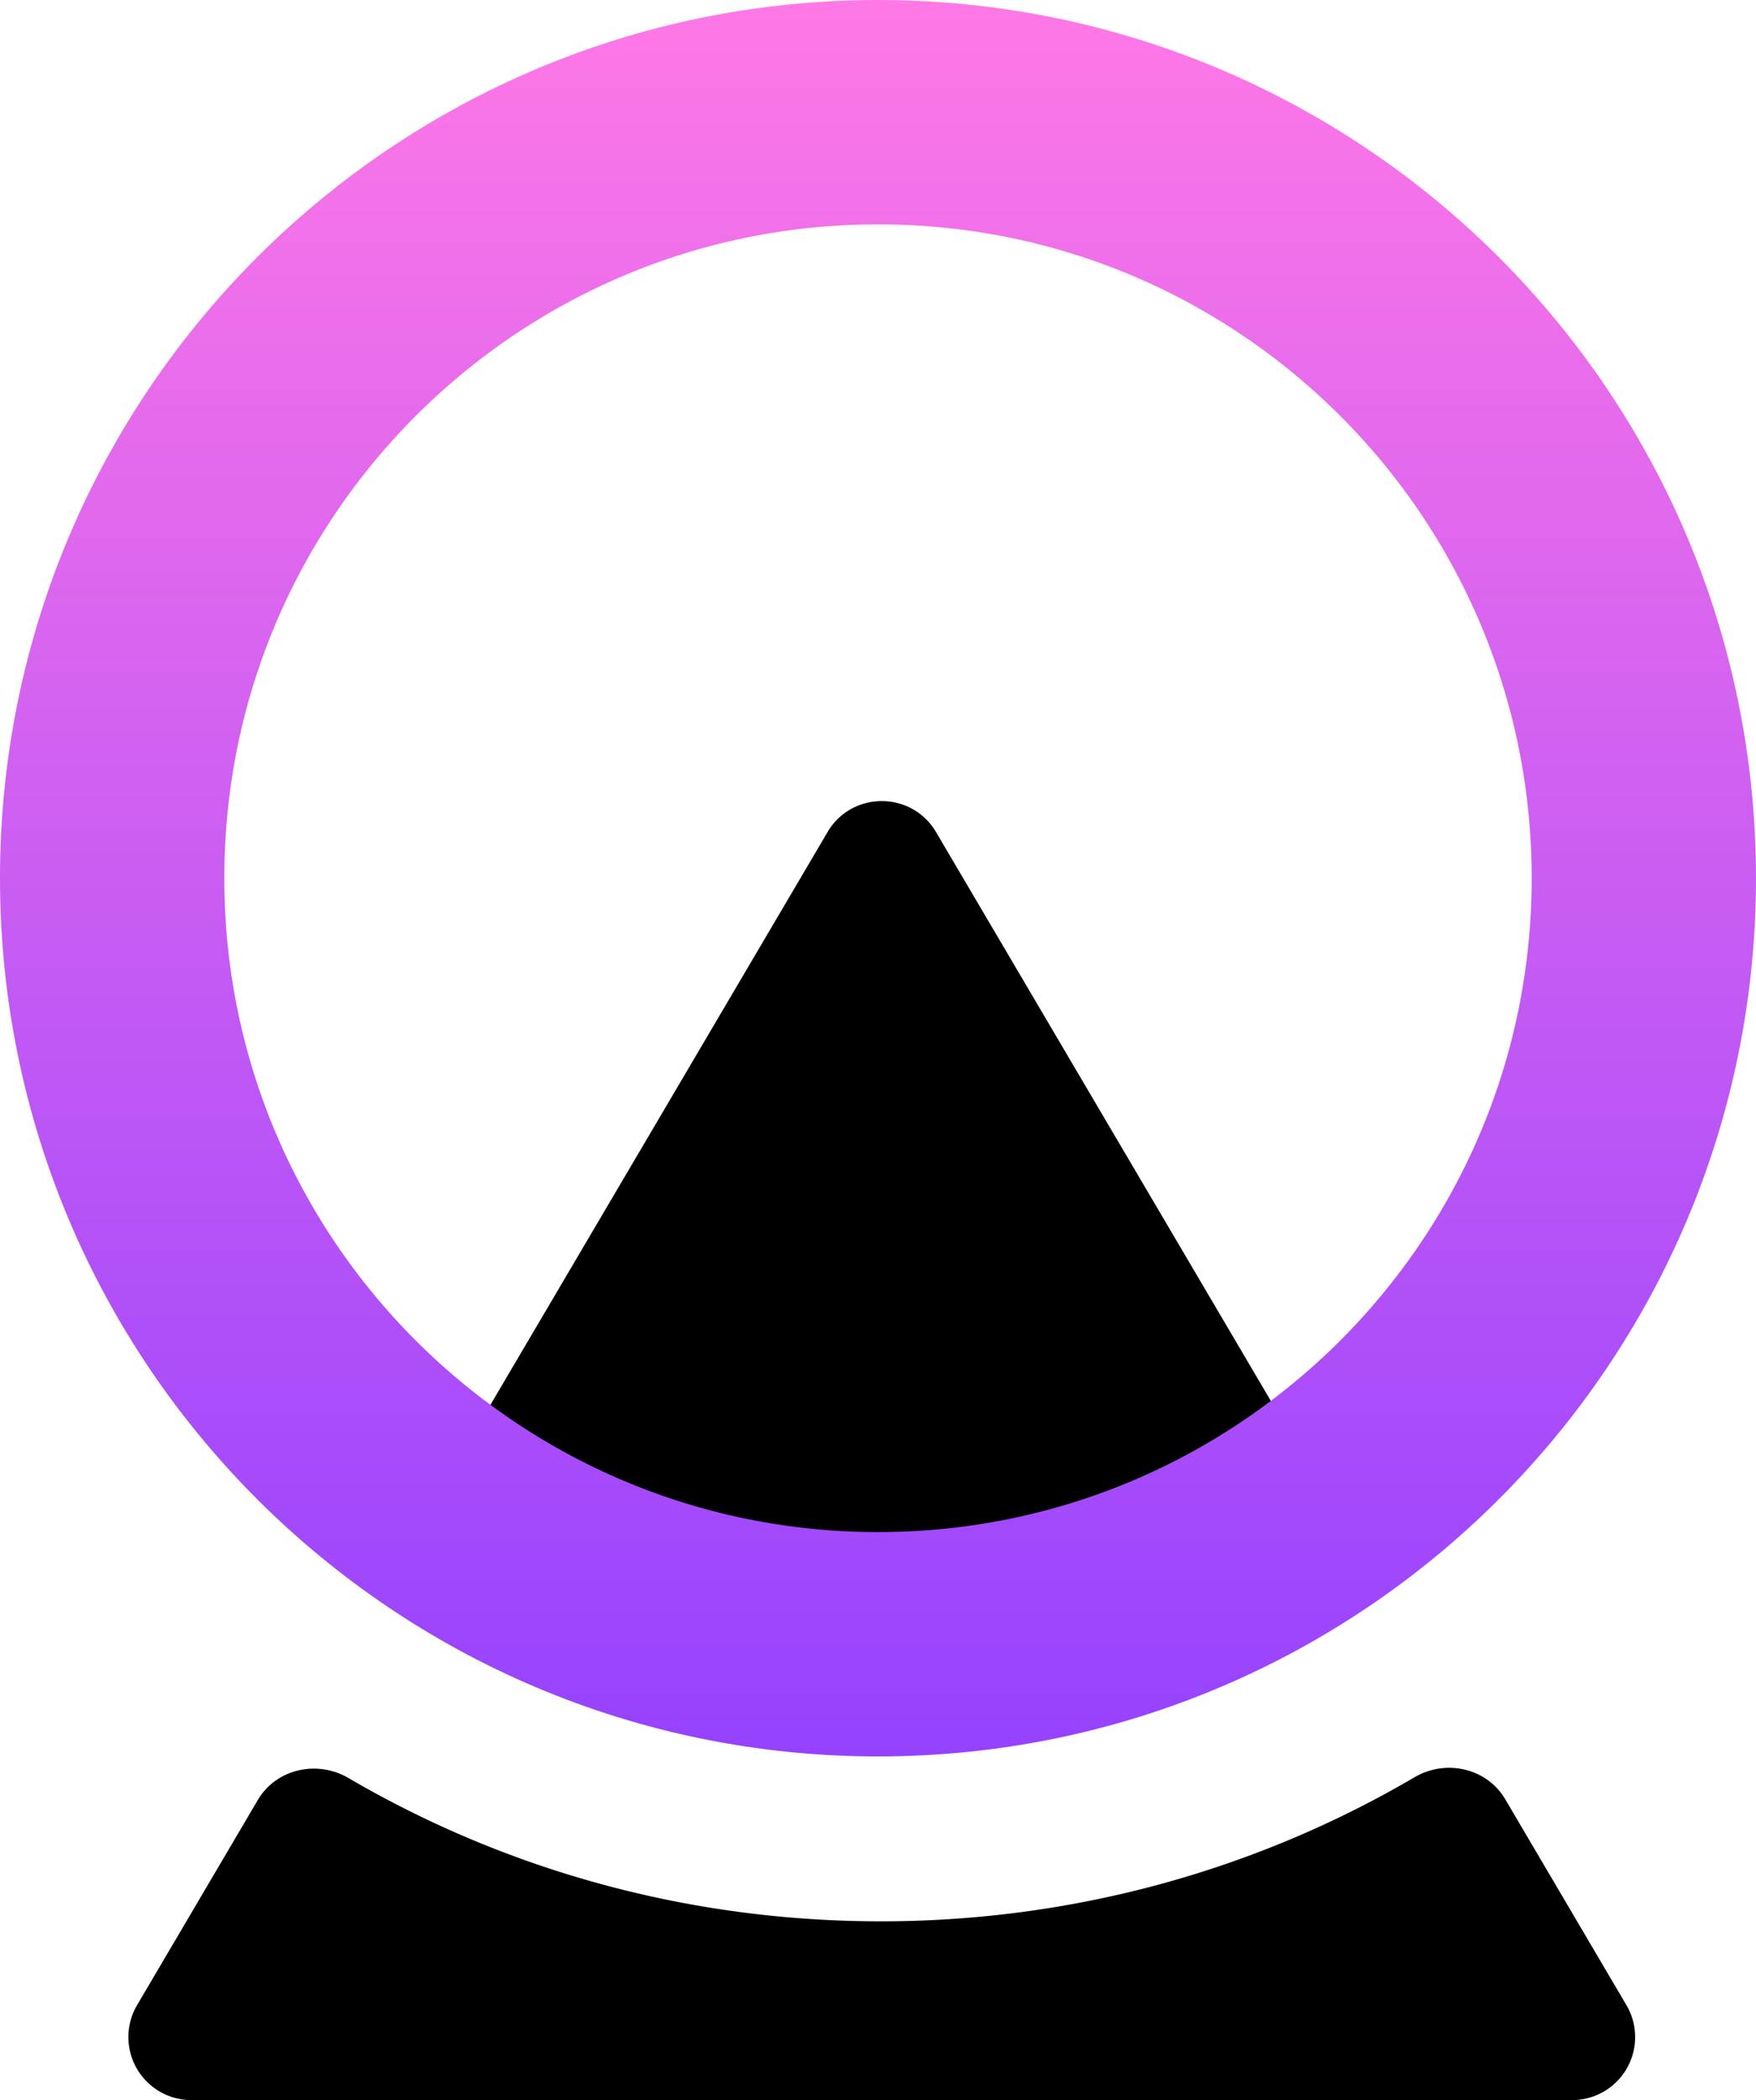
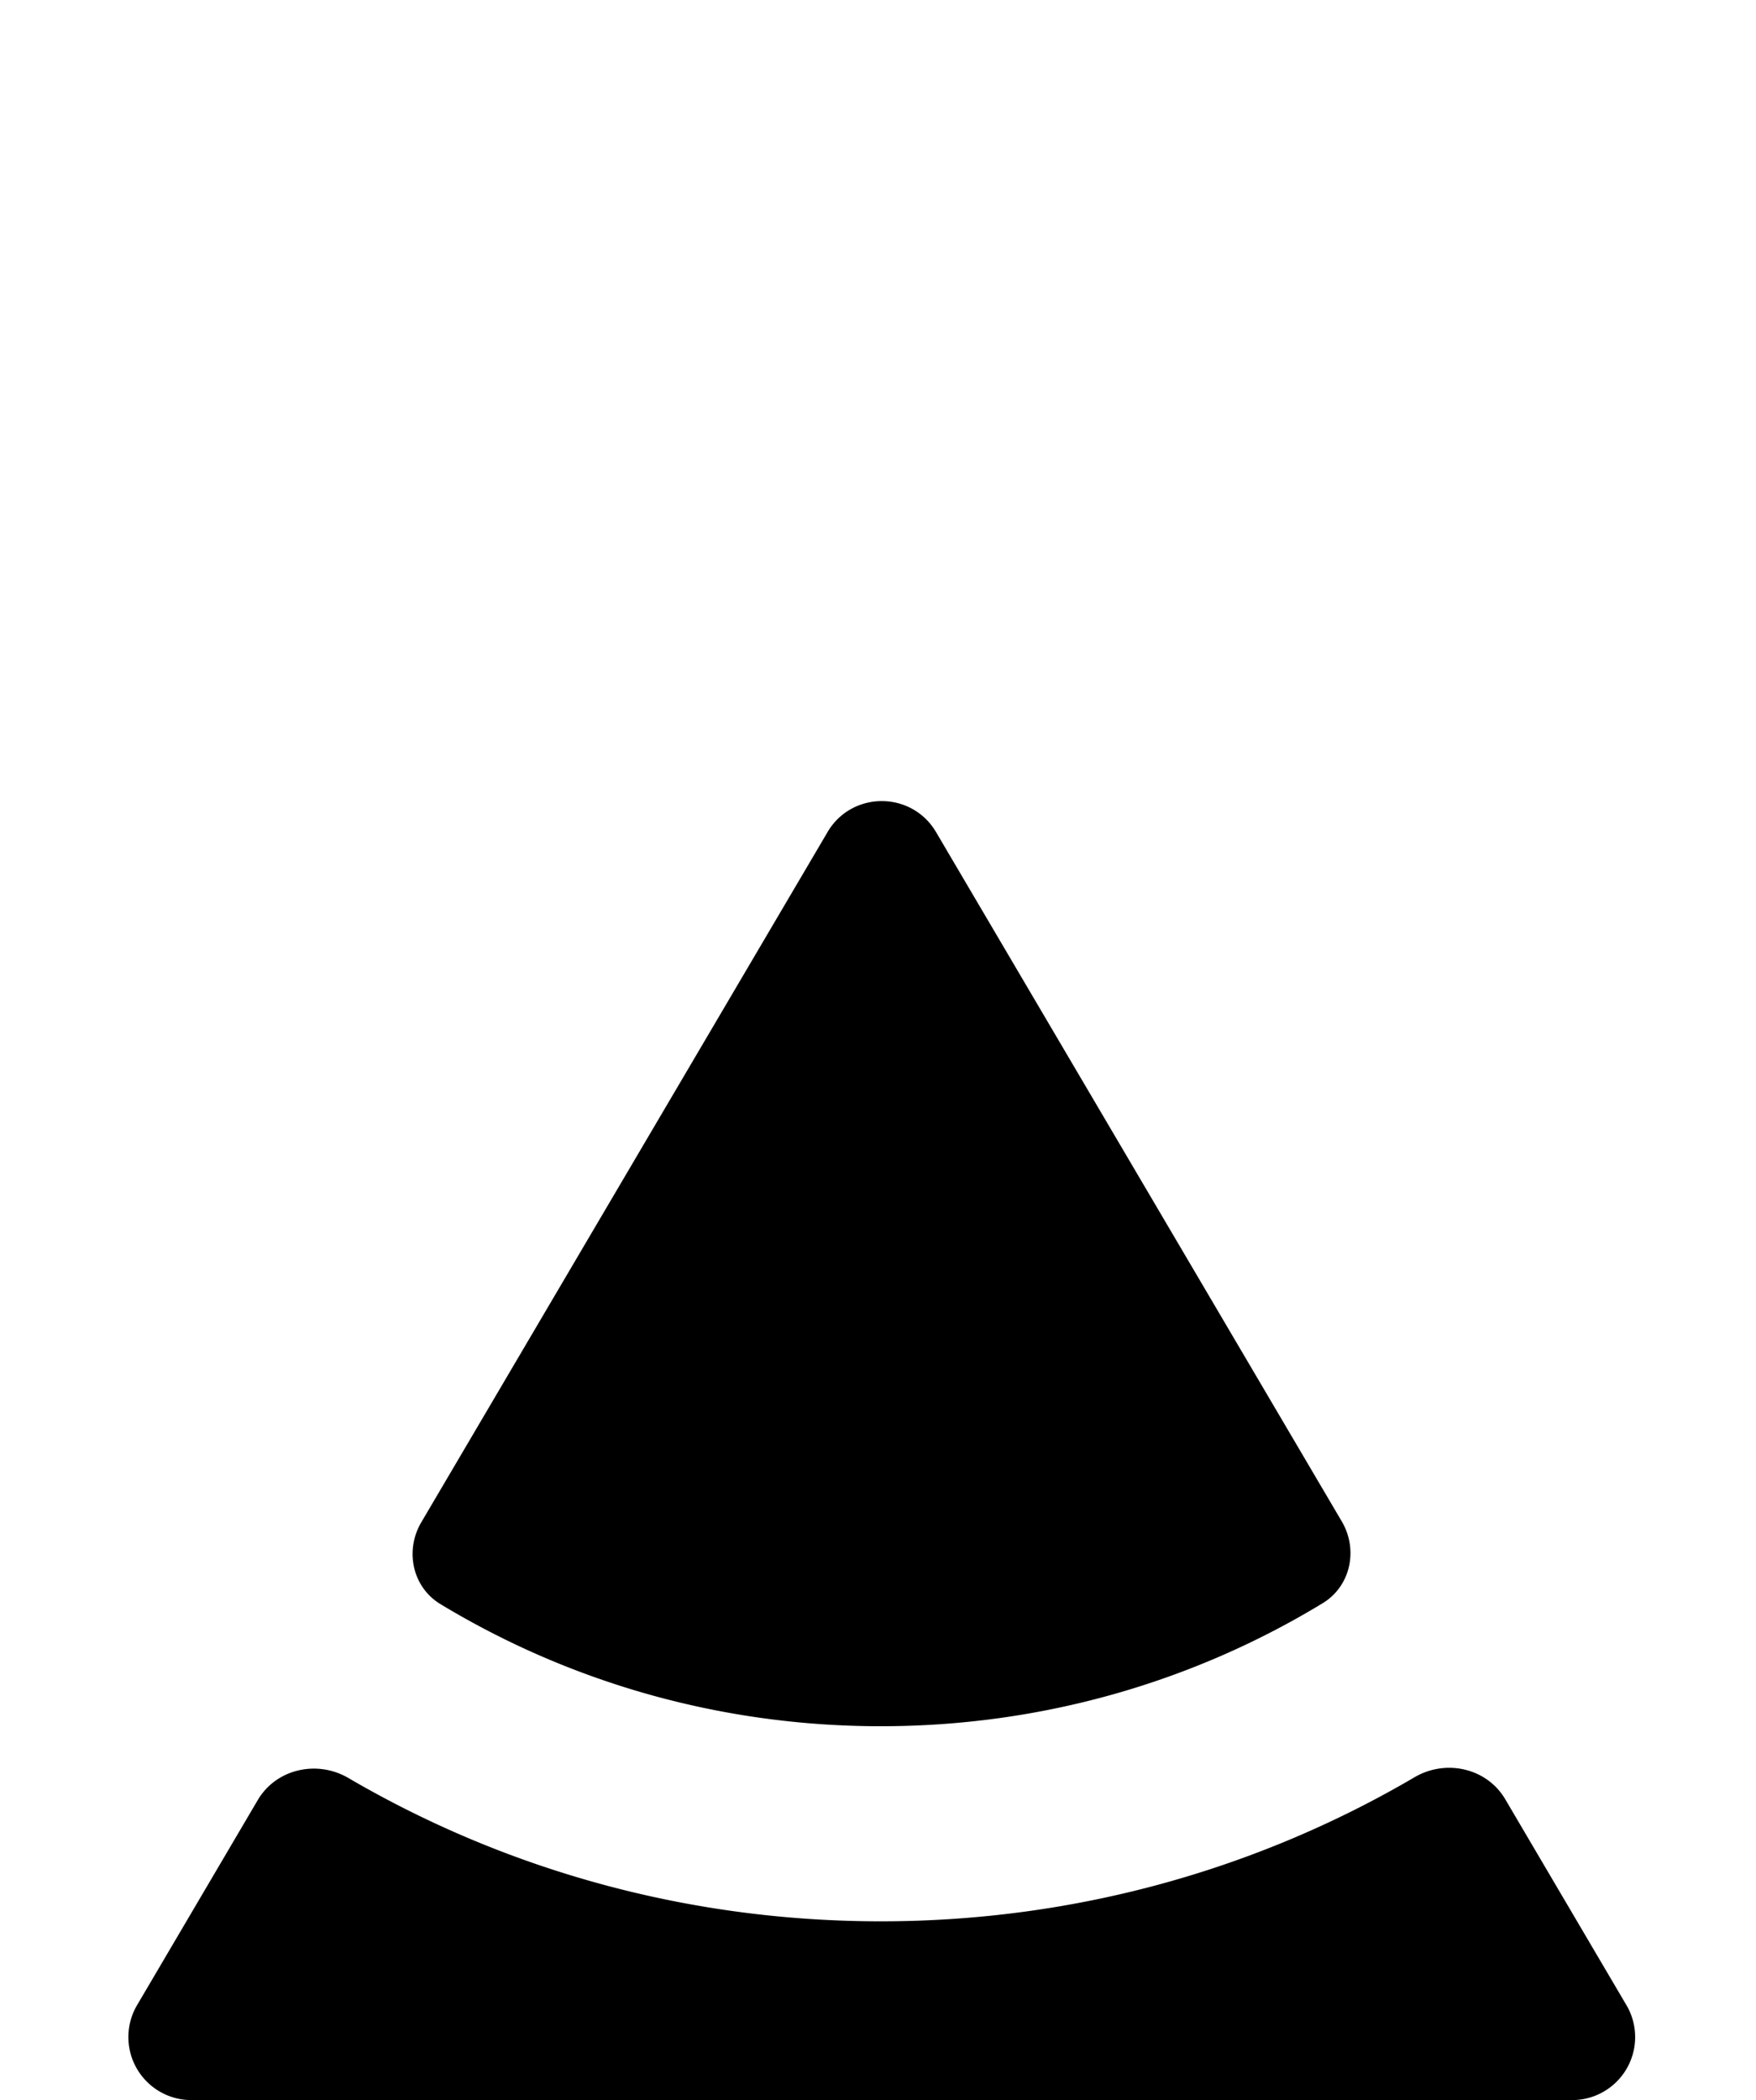
<svg xmlns="http://www.w3.org/2000/svg" width="46" height="55" fill="none">
  <path d="M42.606 52.513A1.65 1.65 0 0 1 41.184 55H5.013a1.65 1.65 0 0 1-1.422-2.487l3.161-5.37c.482-.819 1.554-1.058 2.375-.578 4.076 2.382 8.847 3.753 13.948 3.753 5.115 0 9.897-1.379 13.98-3.773.821-.482 1.894-.243 2.377.577l3.174 5.392zm-20.929-30.72c.638-1.084 2.206-1.083 2.844 0l10.628 18.052c.435.739.234 1.695-.499 2.141-3.357 2.041-7.324 3.223-11.575 3.223-4.235 0-8.188-1.172-11.538-3.199-.735-.445-.937-1.402-.501-2.142l10.641-18.074z" fill="#000" />
-   <path d="M23 43.062C11.92 43.062 2.938 34.08 2.938 23C2.938 11.92 11.92 2.938 23 2.938C34.08 2.938 43.062 11.92 43.062 23C43.062 34.08 34.08 43.062 23 43.062Z" stroke="url(#A)" stroke-width="5.876" />
  <defs>
    <linearGradient id="A" x1="23" y1="0" x2="23" y2="46" gradientUnits="userSpaceOnUse">
      <stop stop-color="#ff78e6" />
      <stop offset="1" stop-color="#9542ff" />
    </linearGradient>
  </defs>
</svg>